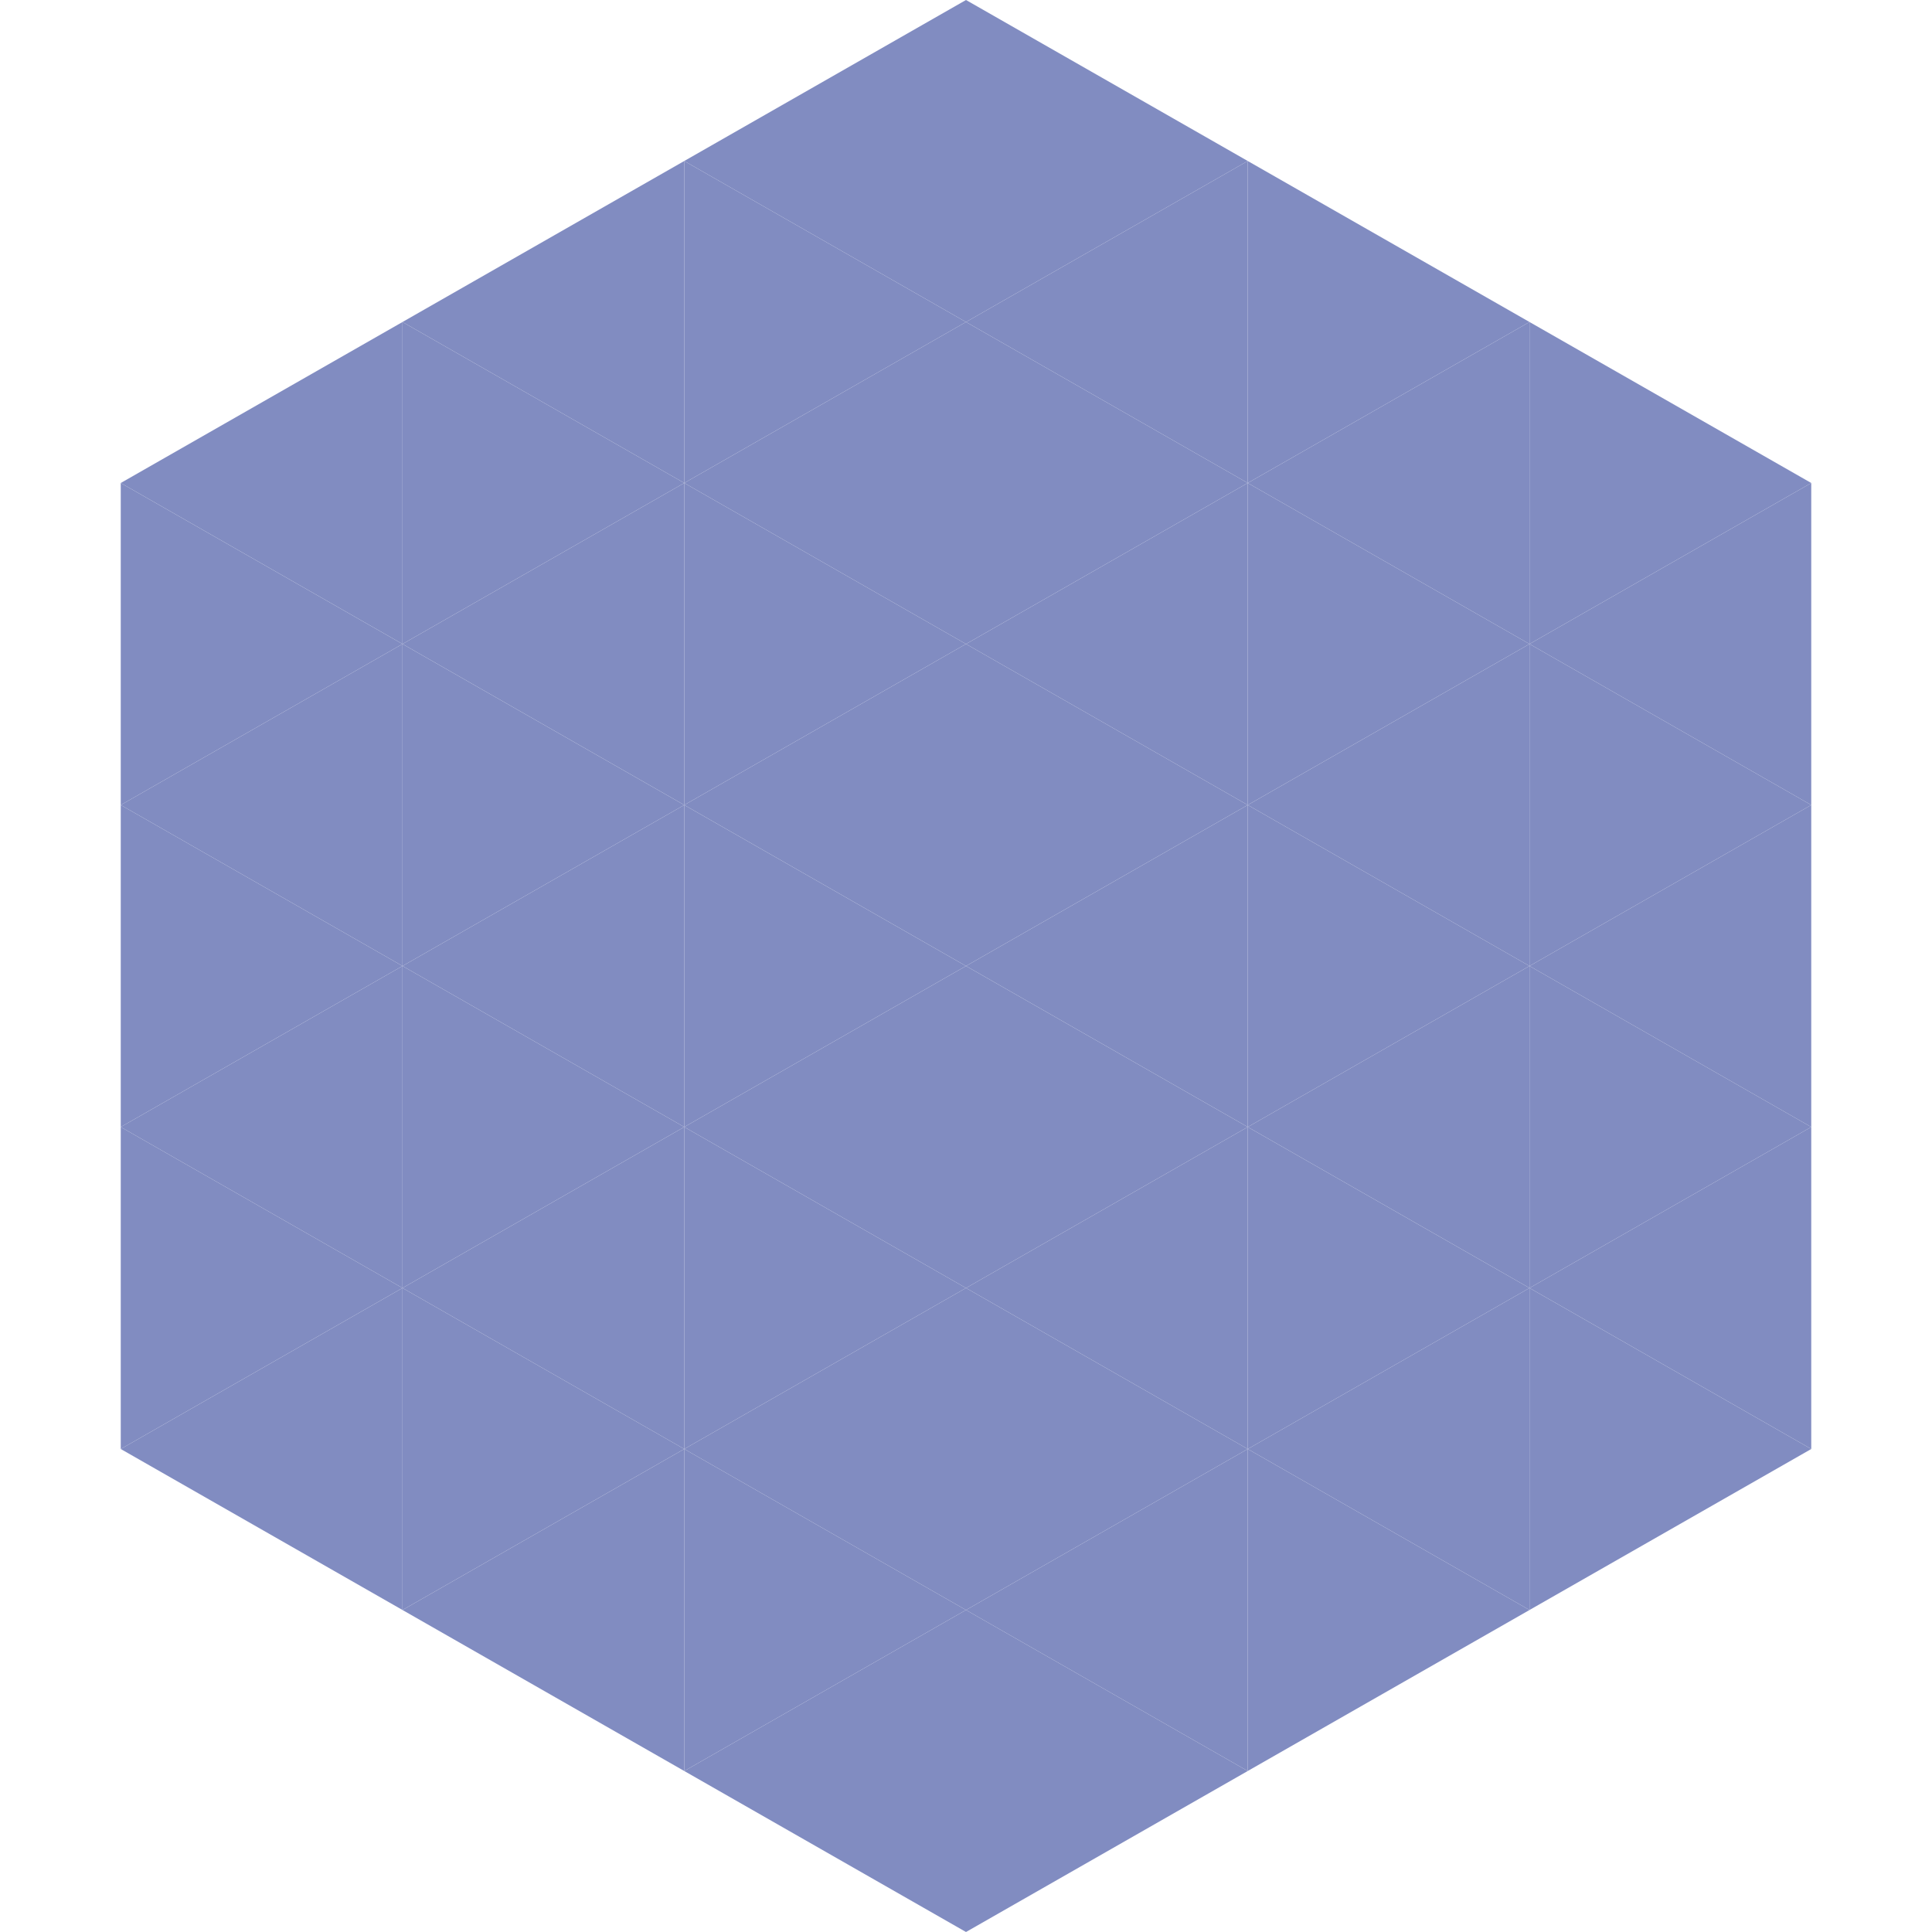
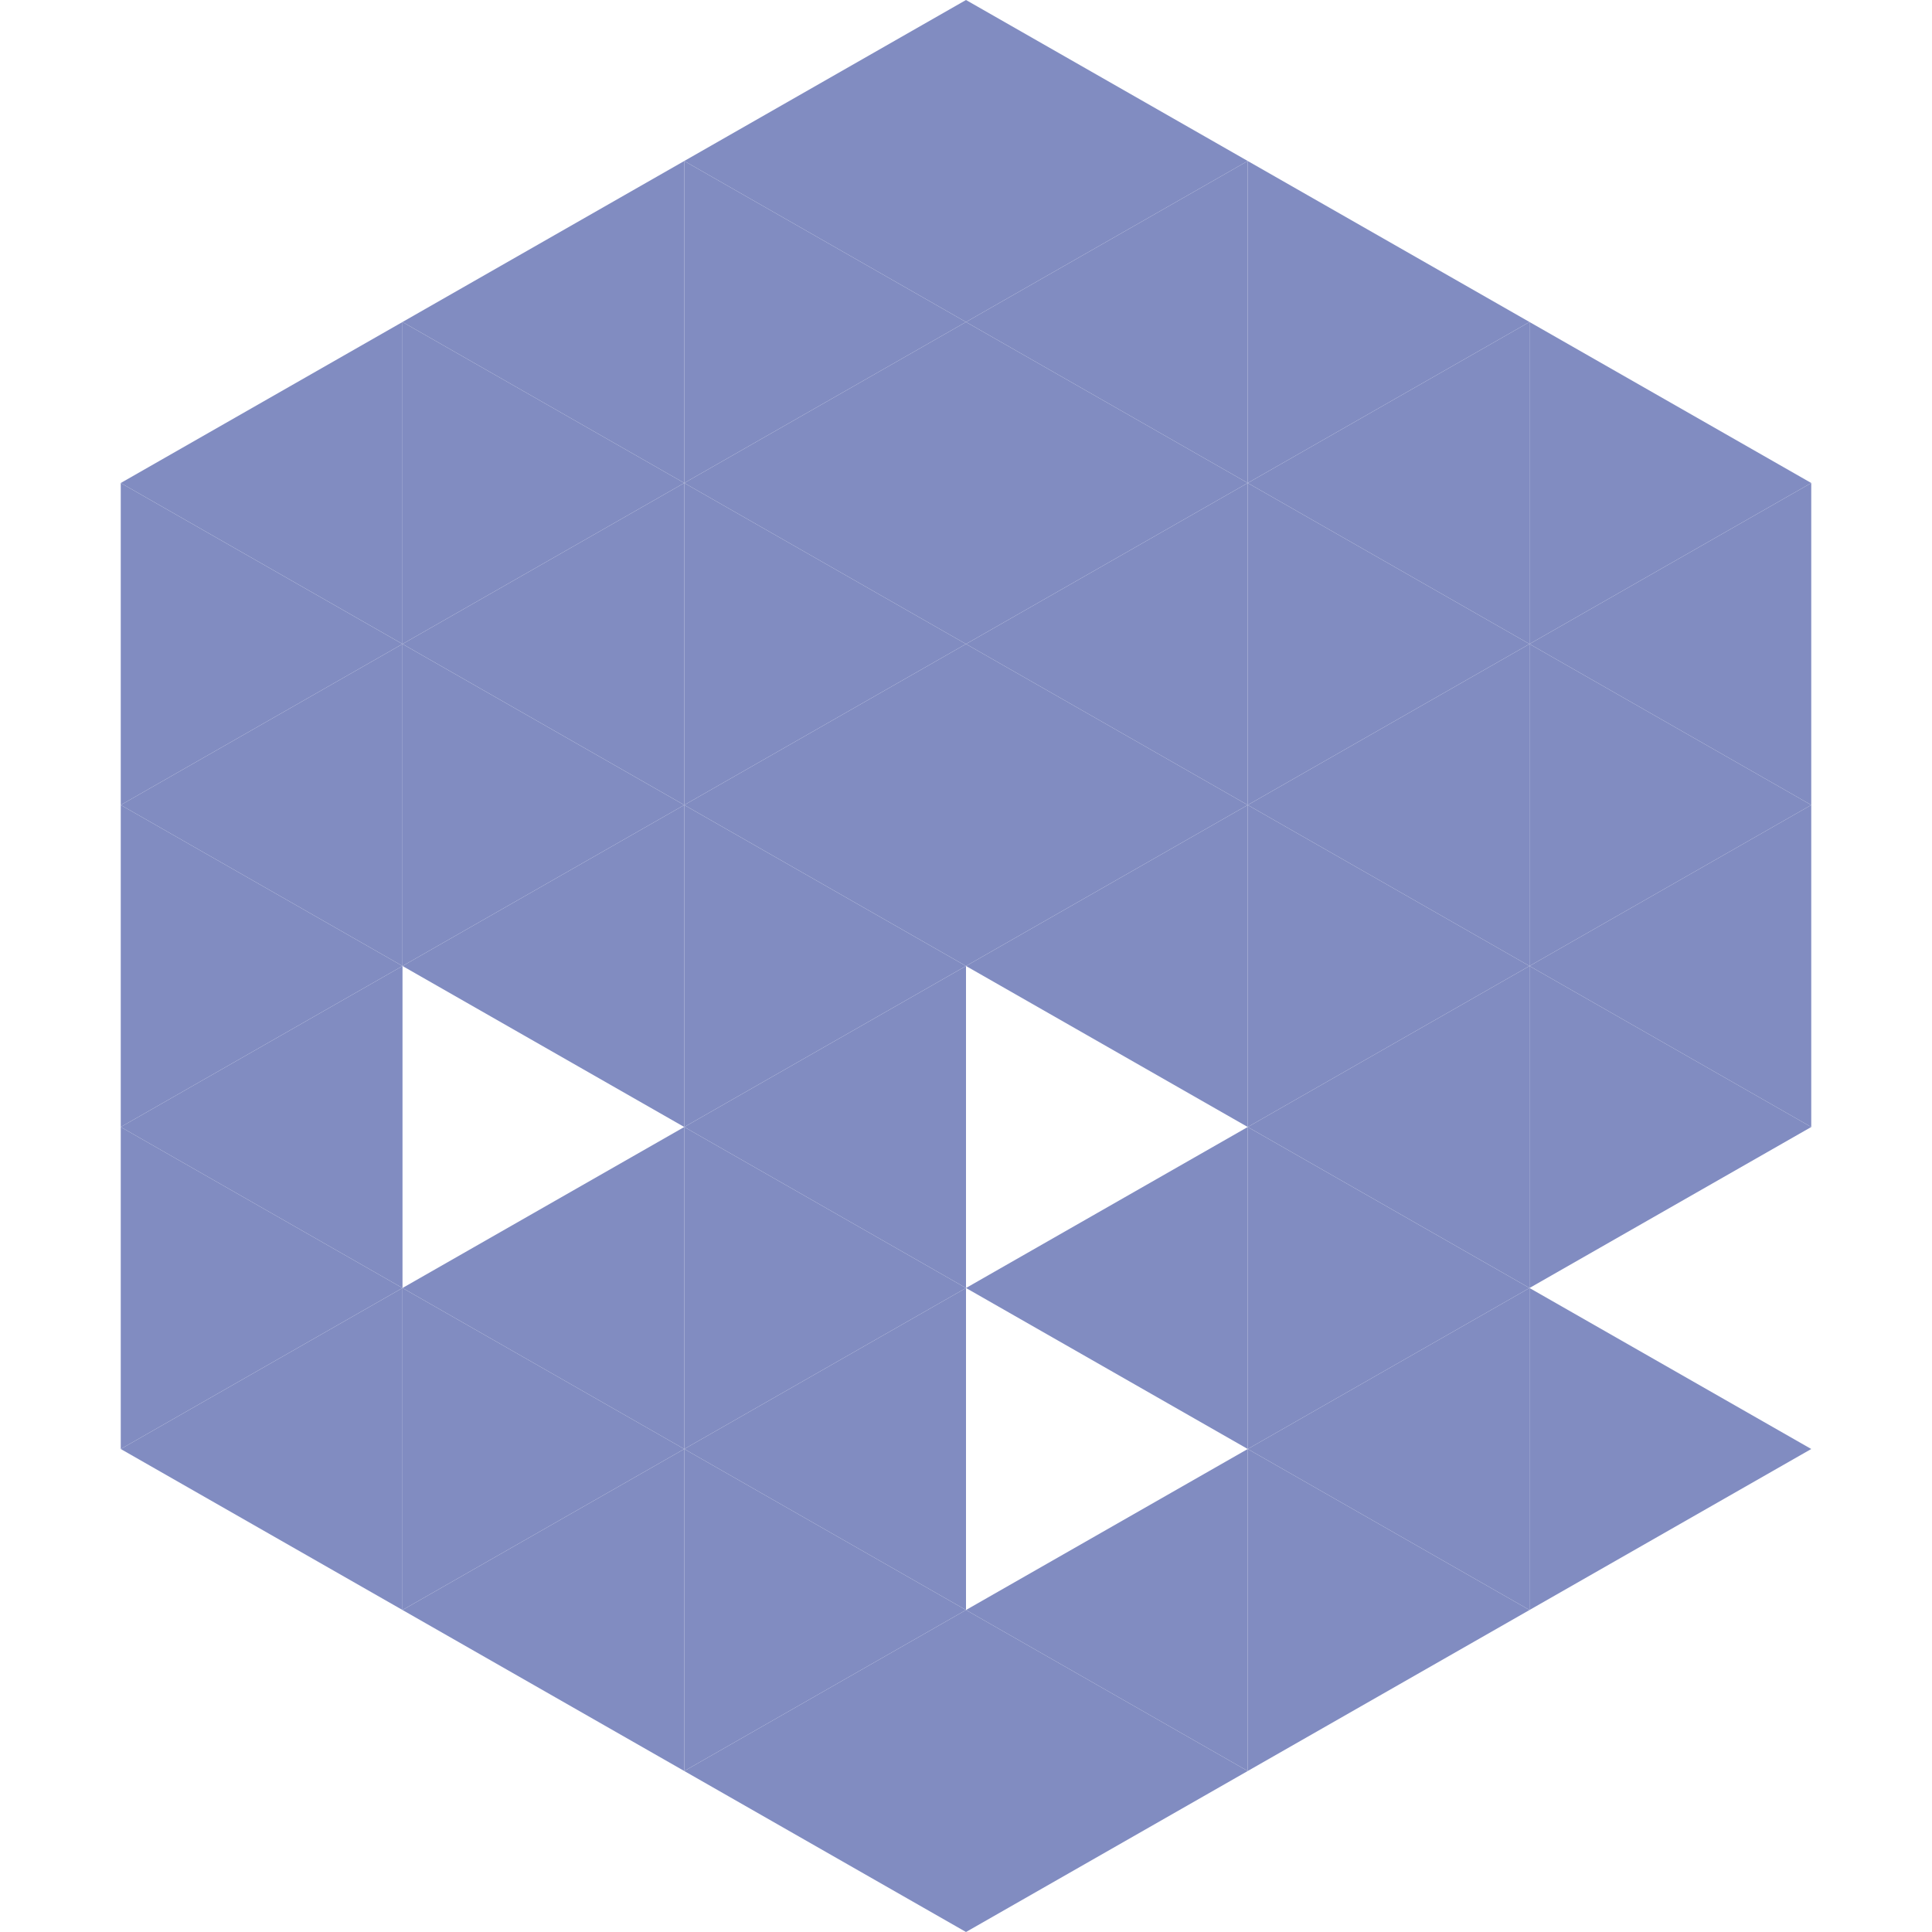
<svg xmlns="http://www.w3.org/2000/svg" width="240" height="240">
  <polygon points="50,40 15,60 50,80" style="fill:rgb(129,140,193)" />
  <polygon points="190,40 225,60 190,80" style="fill:rgb(129,140,193)" />
  <polygon points="15,60 50,80 15,100" style="fill:rgb(129,140,193)" />
  <polygon points="225,60 190,80 225,100" style="fill:rgb(129,140,193)" />
  <polygon points="50,80 15,100 50,120" style="fill:rgb(129,140,193)" />
  <polygon points="190,80 225,100 190,120" style="fill:rgb(129,140,193)" />
  <polygon points="15,100 50,120 15,140" style="fill:rgb(129,140,193)" />
  <polygon points="225,100 190,120 225,140" style="fill:rgb(129,140,193)" />
  <polygon points="50,120 15,140 50,160" style="fill:rgb(129,140,193)" />
  <polygon points="190,120 225,140 190,160" style="fill:rgb(129,140,193)" />
  <polygon points="15,140 50,160 15,180" style="fill:rgb(129,140,193)" />
-   <polygon points="225,140 190,160 225,180" style="fill:rgb(129,140,193)" />
  <polygon points="50,160 15,180 50,200" style="fill:rgb(129,140,193)" />
  <polygon points="190,160 225,180 190,200" style="fill:rgb(129,140,193)" />
  <polygon points="15,180 50,200 15,220" style="fill:rgb(255,255,255); fill-opacity:0" />
  <polygon points="225,180 190,200 225,220" style="fill:rgb(255,255,255); fill-opacity:0" />
  <polygon points="50,0 85,20 50,40" style="fill:rgb(255,255,255); fill-opacity:0" />
  <polygon points="190,0 155,20 190,40" style="fill:rgb(255,255,255); fill-opacity:0" />
  <polygon points="85,20 50,40 85,60" style="fill:rgb(129,140,193)" />
  <polygon points="155,20 190,40 155,60" style="fill:rgb(129,140,193)" />
  <polygon points="50,40 85,60 50,80" style="fill:rgb(129,140,193)" />
  <polygon points="190,40 155,60 190,80" style="fill:rgb(129,140,193)" />
  <polygon points="85,60 50,80 85,100" style="fill:rgb(129,140,193)" />
  <polygon points="155,60 190,80 155,100" style="fill:rgb(129,140,193)" />
  <polygon points="50,80 85,100 50,120" style="fill:rgb(129,140,193)" />
  <polygon points="190,80 155,100 190,120" style="fill:rgb(129,140,193)" />
  <polygon points="85,100 50,120 85,140" style="fill:rgb(129,140,193)" />
  <polygon points="155,100 190,120 155,140" style="fill:rgb(129,140,193)" />
-   <polygon points="50,120 85,140 50,160" style="fill:rgb(129,140,193)" />
  <polygon points="190,120 155,140 190,160" style="fill:rgb(129,140,193)" />
  <polygon points="85,140 50,160 85,180" style="fill:rgb(129,140,193)" />
  <polygon points="155,140 190,160 155,180" style="fill:rgb(129,140,193)" />
  <polygon points="50,160 85,180 50,200" style="fill:rgb(129,140,193)" />
  <polygon points="190,160 155,180 190,200" style="fill:rgb(129,140,193)" />
  <polygon points="85,180 50,200 85,220" style="fill:rgb(129,140,193)" />
  <polygon points="155,180 190,200 155,220" style="fill:rgb(129,140,193)" />
  <polygon points="120,0 85,20 120,40" style="fill:rgb(129,140,193)" />
  <polygon points="120,0 155,20 120,40" style="fill:rgb(129,140,193)" />
  <polygon points="85,20 120,40 85,60" style="fill:rgb(129,140,193)" />
  <polygon points="155,20 120,40 155,60" style="fill:rgb(129,140,193)" />
  <polygon points="120,40 85,60 120,80" style="fill:rgb(129,140,193)" />
  <polygon points="120,40 155,60 120,80" style="fill:rgb(129,140,193)" />
  <polygon points="85,60 120,80 85,100" style="fill:rgb(129,140,193)" />
  <polygon points="155,60 120,80 155,100" style="fill:rgb(129,140,193)" />
  <polygon points="120,80 85,100 120,120" style="fill:rgb(129,140,193)" />
  <polygon points="120,80 155,100 120,120" style="fill:rgb(129,140,193)" />
  <polygon points="85,100 120,120 85,140" style="fill:rgb(129,140,193)" />
  <polygon points="155,100 120,120 155,140" style="fill:rgb(129,140,193)" />
  <polygon points="120,120 85,140 120,160" style="fill:rgb(129,140,193)" />
-   <polygon points="120,120 155,140 120,160" style="fill:rgb(129,140,193)" />
  <polygon points="85,140 120,160 85,180" style="fill:rgb(129,140,193)" />
  <polygon points="155,140 120,160 155,180" style="fill:rgb(129,140,193)" />
  <polygon points="120,160 85,180 120,200" style="fill:rgb(129,140,193)" />
-   <polygon points="120,160 155,180 120,200" style="fill:rgb(129,140,193)" />
  <polygon points="85,180 120,200 85,220" style="fill:rgb(129,140,193)" />
  <polygon points="155,180 120,200 155,220" style="fill:rgb(129,140,193)" />
  <polygon points="120,200 85,220 120,240" style="fill:rgb(129,140,193)" />
  <polygon points="120,200 155,220 120,240" style="fill:rgb(129,140,193)" />
  <polygon points="85,220 120,240 85,260" style="fill:rgb(255,255,255); fill-opacity:0" />
  <polygon points="155,220 120,240 155,260" style="fill:rgb(255,255,255); fill-opacity:0" />
</svg>